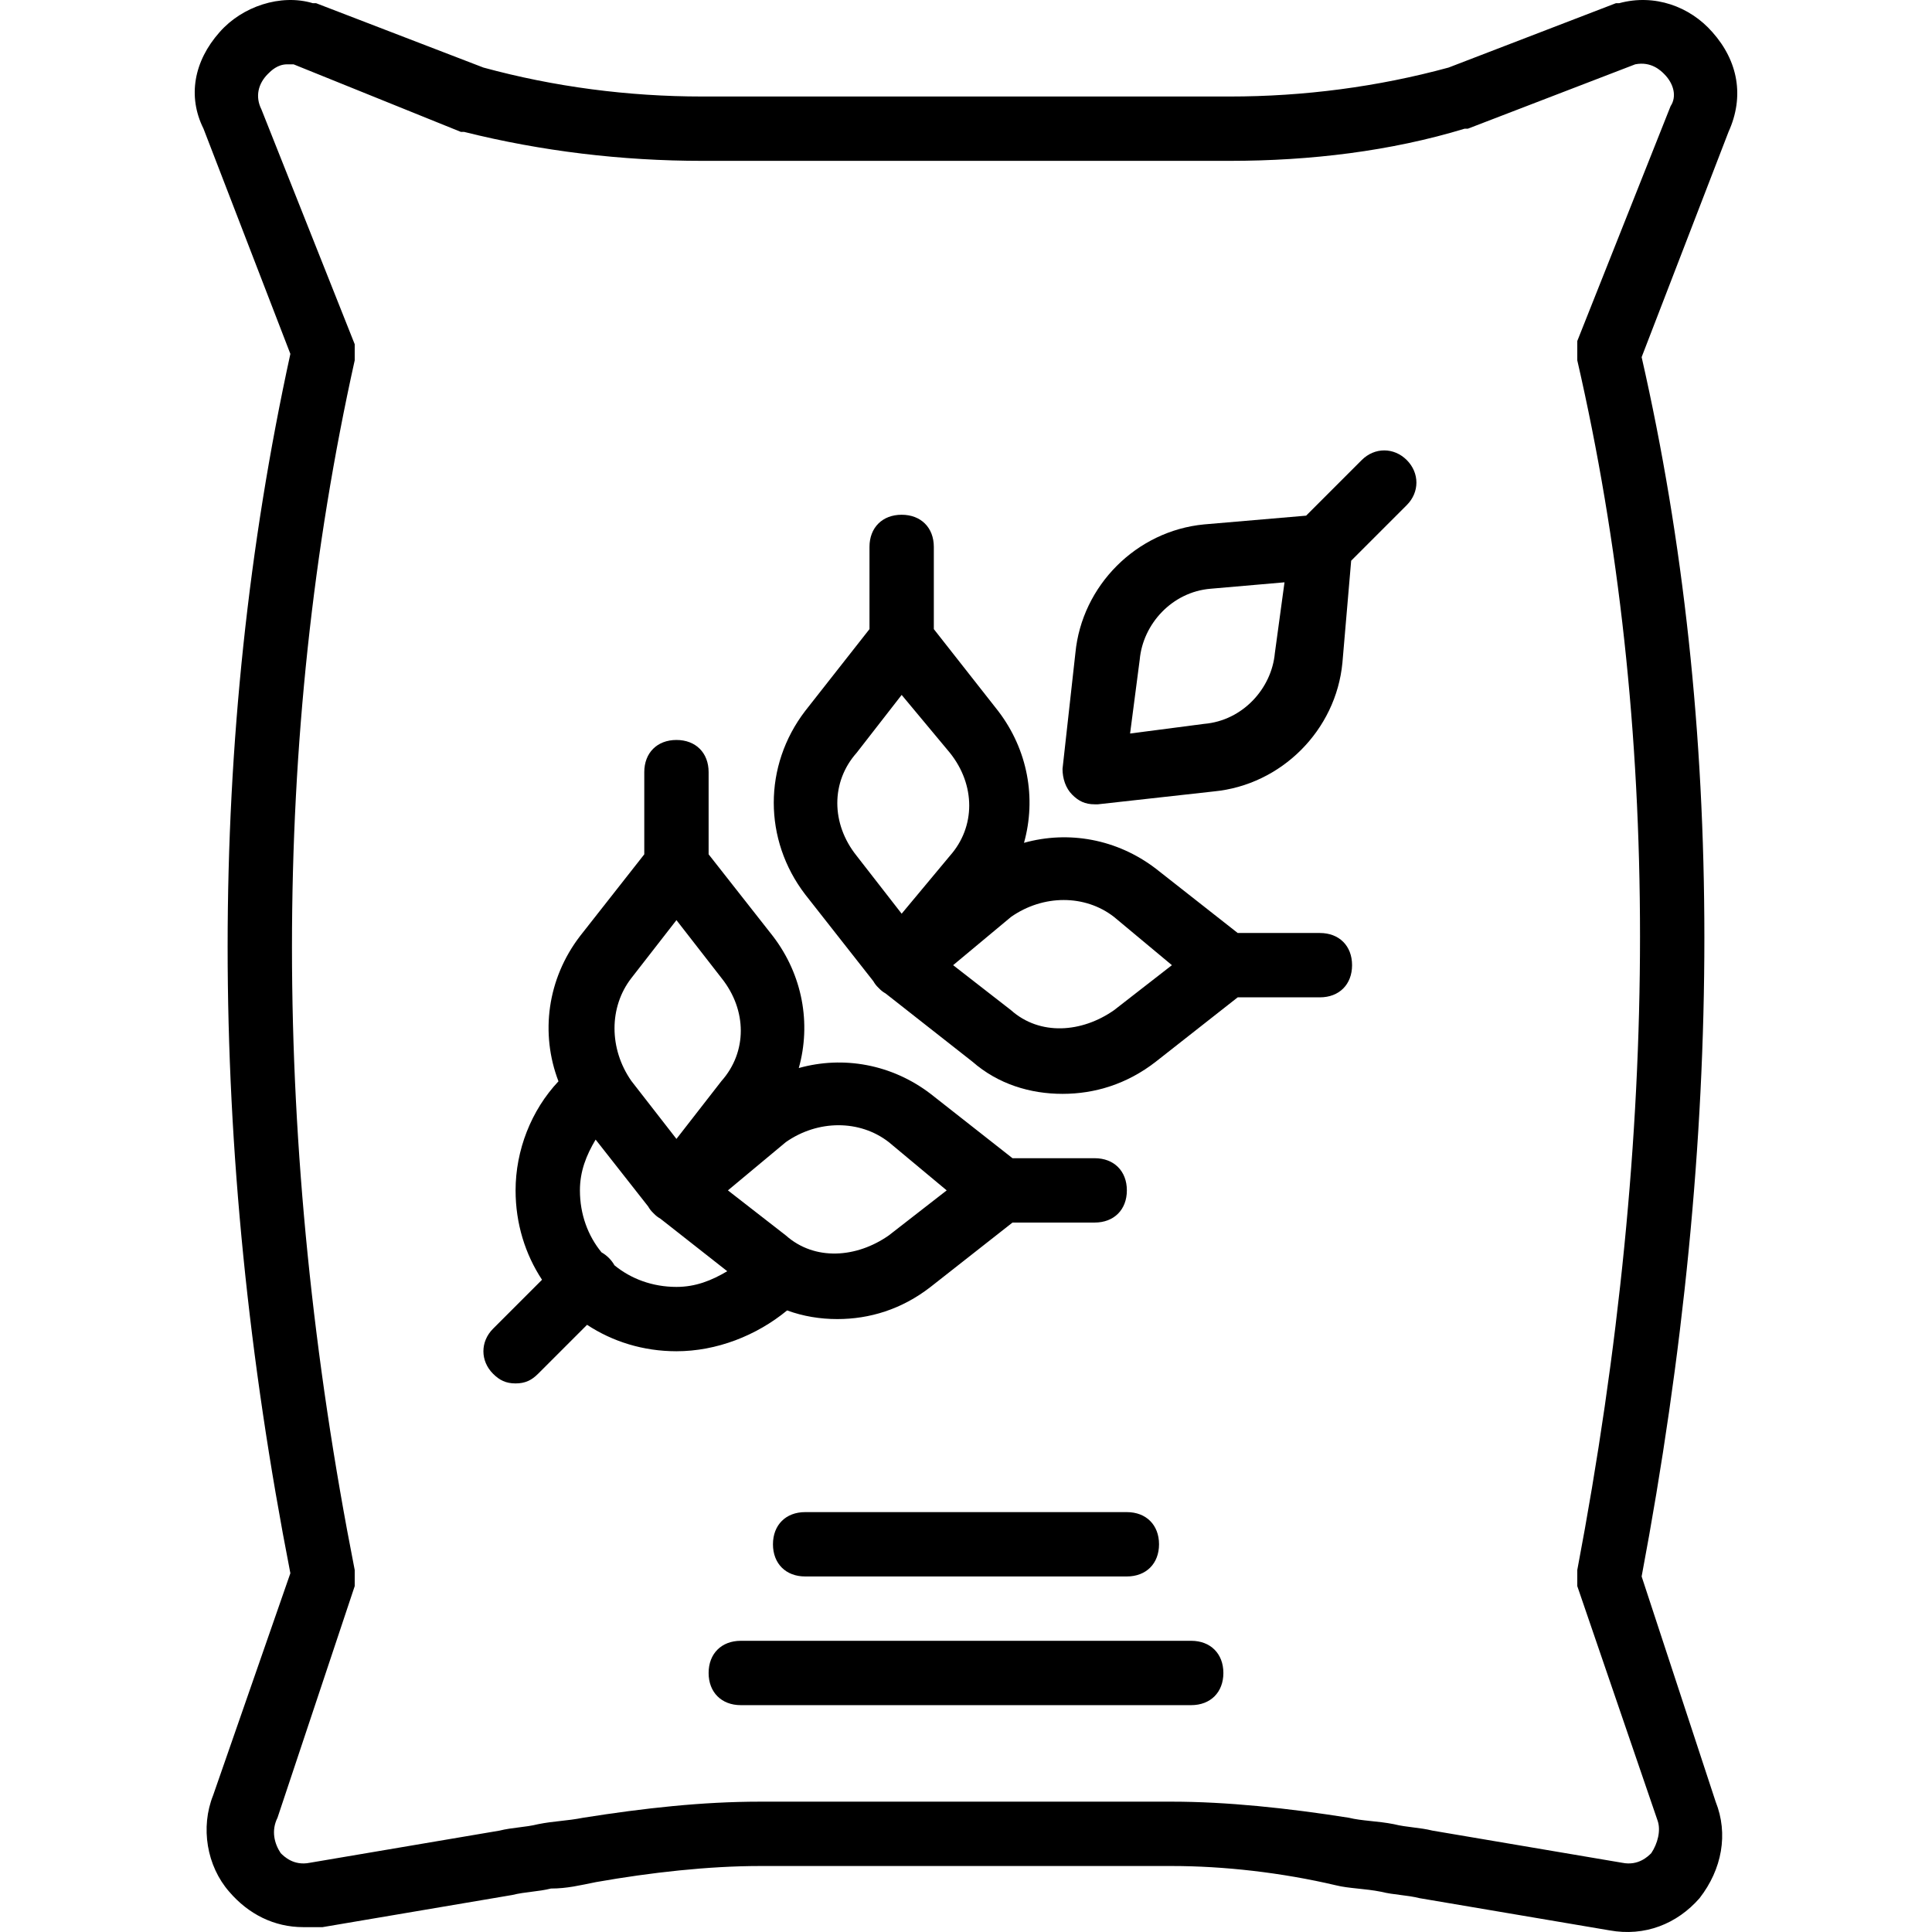
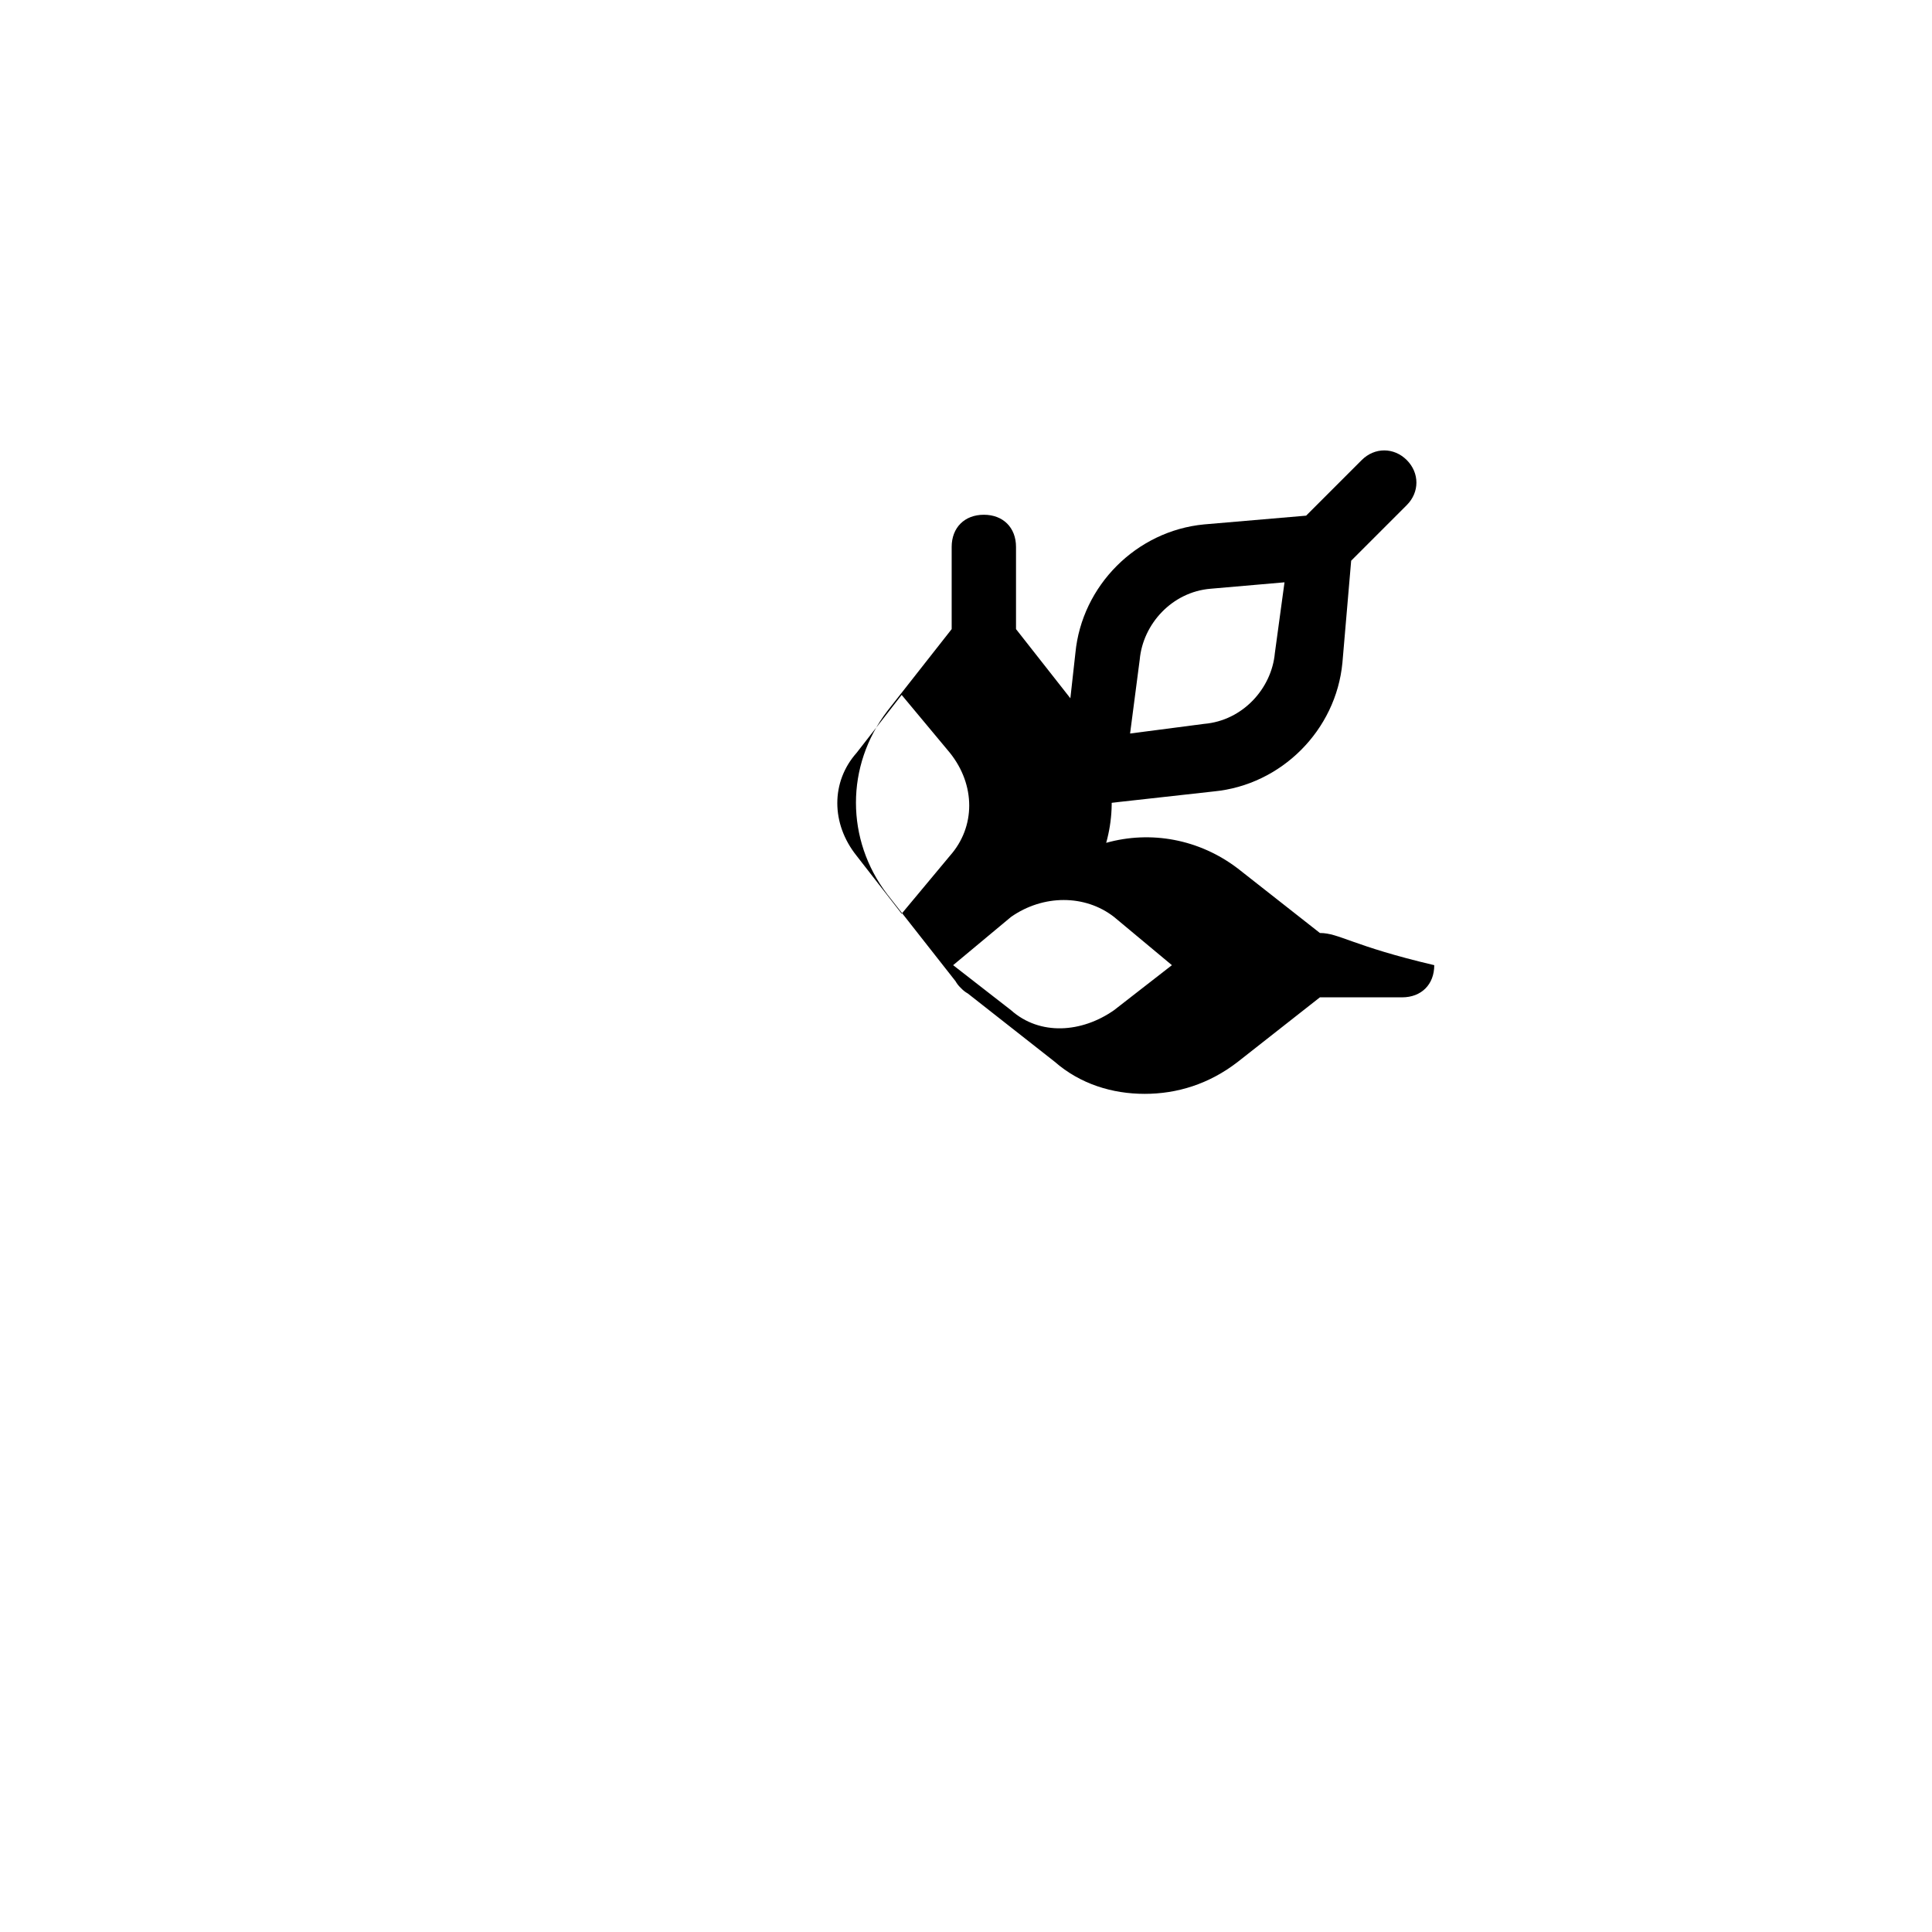
<svg xmlns="http://www.w3.org/2000/svg" fill="#000000" height="800px" width="800px" version="1.1" id="Layer_1" viewBox="0 0 512.432 512.432" xml:space="preserve">
  <g transform="translate(1 1)">
    <g>
      <g>
-         <path d="M204.016,408.597c0,5.12,3.413,8.533,8.533,8.533h85.333c5.12,0,8.533-3.413,8.533-8.533s-3.413-8.533-8.533-8.533     h-85.333C207.429,400.063,204.016,403.477,204.016,408.597z" />
-         <path d="M349.082,246.463h-21.799l-21.721-17.067c-10.296-7.874-23.171-10.152-34.964-6.849     c3.303-11.794,1.025-24.668-6.849-34.964l-17.067-21.721v-21.799c0-5.12-3.413-8.533-8.533-8.533     c-5.12,0-8.533,3.413-8.533,8.533v21.799l-17.067,21.721c-11.093,14.507-11.093,34.133,0,48.64l18.094,23.029     c0.344,0.619,0.785,1.201,1.345,1.73c0.028,0.031,0.058,0.057,0.086,0.088c0.031,0.028,0.057,0.058,0.088,0.086     c0.529,0.56,1.111,1.001,1.73,1.345l23.029,18.094c6.827,5.973,15.36,8.533,23.893,8.533s17.067-2.56,24.747-8.533l21.721-17.067     h21.799c5.12,0,8.533-3.413,8.533-8.533C357.616,249.877,354.202,246.463,349.082,246.463z M226.202,198.677l11.947-15.36     l12.8,15.36c6.827,8.533,6.827,19.627,0,27.307l-12.8,15.36l-11.947-15.36C219.376,217.45,219.376,206.357,226.202,198.677z      M294.469,266.943c-8.533,5.973-19.627,6.827-27.307,0l-15.36-11.947l15.36-12.8c8.533-5.973,19.627-5.973,27.307,0l15.36,12.8     L294.469,266.943z" />
+         <path d="M349.082,246.463l-21.721-17.067c-10.296-7.874-23.171-10.152-34.964-6.849     c3.303-11.794,1.025-24.668-6.849-34.964l-17.067-21.721v-21.799c0-5.12-3.413-8.533-8.533-8.533     c-5.12,0-8.533,3.413-8.533,8.533v21.799l-17.067,21.721c-11.093,14.507-11.093,34.133,0,48.64l18.094,23.029     c0.344,0.619,0.785,1.201,1.345,1.73c0.028,0.031,0.058,0.057,0.086,0.088c0.031,0.028,0.057,0.058,0.088,0.086     c0.529,0.56,1.111,1.001,1.73,1.345l23.029,18.094c6.827,5.973,15.36,8.533,23.893,8.533s17.067-2.56,24.747-8.533l21.721-17.067     h21.799c5.12,0,8.533-3.413,8.533-8.533C357.616,249.877,354.202,246.463,349.082,246.463z M226.202,198.677l11.947-15.36     l12.8,15.36c6.827,8.533,6.827,19.627,0,27.307l-12.8,15.36l-11.947-15.36C219.376,217.45,219.376,206.357,226.202,198.677z      M294.469,266.943c-8.533,5.973-19.627,6.827-27.307,0l-15.36-11.947l15.36-12.8c8.533-5.973,19.627-5.973,27.307,0l15.36,12.8     L294.469,266.943z" />
        <path d="M360.176,121.023l-14.747,14.747l-27.067,2.32c-17.92,1.707-32.427,16.213-34.133,34.133l-3.413,30.72     c0,2.56,0.853,5.12,2.56,6.827c1.707,1.707,3.413,2.56,5.973,2.56h0.853l30.72-3.413c17.92-1.707,32.427-16.213,34.133-34.133     l2.32-27.067l14.747-14.747c3.413-3.413,3.413-8.533,0-11.947S363.589,117.61,360.176,121.023z M337.136,172.223     c-0.853,9.387-8.533,17.92-18.773,18.773l-19.627,2.56l2.56-19.627c0.853-9.387,8.533-17.92,18.773-18.773l19.627-1.707     L337.136,172.223z" />
-         <path d="M207.766,346.568c4.27,1.566,8.792,2.295,13.316,2.295c8.533,0,17.067-2.56,24.747-8.533l21.721-17.067h21.799     c5.12,0,8.533-3.413,8.533-8.533s-3.413-8.533-8.533-8.533H267.55l-21.721-17.067c-10.296-7.874-23.171-10.152-34.964-6.849     c3.303-11.794,1.025-24.668-6.849-34.964l-17.067-21.721v-21.799c0-5.12-3.413-8.533-8.533-8.533     c-5.12,0-8.533,3.413-8.533,8.533v21.799l-17.067,21.721c-8.665,11.331-10.561,25.785-5.691,38.483     c-7.252,7.696-11.376,18.308-11.376,28.93c0,8.833,2.572,16.963,7.013,23.707l-12.987,12.987c-3.413,3.413-3.413,8.533,0,11.947     c1.707,1.707,3.413,2.56,5.973,2.56s4.267-0.853,5.973-2.56l12.987-12.987c6.744,4.442,14.873,7.013,23.707,7.013     C189.008,357.397,199.592,353.298,207.766,346.568z M161.981,334.605c-0.39-0.692-0.882-1.351-1.486-1.955     s-1.263-1.095-1.955-1.486c-3.602-4.397-5.725-10.089-5.725-16.434c0-5.048,1.663-9.267,4.164-13.474l13.931,17.73     c0.344,0.619,0.785,1.201,1.345,1.73c0.028,0.032,0.059,0.058,0.088,0.09c0.03,0.028,0.056,0.057,0.087,0.085     c0.529,0.56,1.112,1.001,1.73,1.346l17.73,13.931c-4.207,2.5-8.426,4.164-13.474,4.164     C172.07,340.33,166.378,338.207,161.981,334.605z M234.736,301.93l15.36,12.8l-15.36,11.947c-8.533,5.973-19.627,6.827-27.307,0     l-15.36-11.947l15.36-12.8C215.962,295.957,227.056,295.957,234.736,301.93z M166.469,258.41l11.947-15.36l11.947,15.36     c6.827,8.533,6.827,19.627,0,27.307l-11.947,15.36l-11.947-15.36C160.496,277.183,160.496,266.09,166.469,258.41z" />
-         <path d="M453.189,7.53c-5.973-6.827-15.36-10.24-24.747-7.68h-0.853l-44.373,17.067c-18.773,5.12-38.4,7.68-58.027,7.68H185.242     c-19.627,0-39.253-2.56-58.027-7.68L82.842-0.15h-0.853c-8.533-2.56-18.773,0.853-24.747,7.68     c-6.827,7.68-8.533,17.067-4.267,25.6l23.04,59.733c-22.187,101.547-22.187,209.92,0,323.413l-20.48,58.88     c-3.413,8.533-1.707,18.773,4.267,25.6c5.12,5.973,11.947,9.387,19.627,9.387c1.707,0,3.413,0,5.12,0l50.347-8.533     c3.413-0.853,6.827-0.853,10.24-1.707c4.267,0,7.68-0.853,11.947-1.707c14.507-2.56,29.867-4.267,43.52-4.267h109.227     c13.653,0,29.013,1.707,43.52,5.12c3.413,0.853,7.68,0.853,11.947,1.707c3.413,0.853,6.827,0.853,10.24,1.707l50.347,8.533     c9.387,1.707,17.92-1.707,23.893-8.533c5.973-7.68,7.68-17.067,4.267-25.6l-19.627-59.733     c22.187-117.76,22.187-226.133,0-323.413l23.04-59.733C461.722,24.597,460.016,15.21,453.189,7.53z M442.096,27.157     L417.349,89.45c0,1.707,0,3.413,0,5.12c22.187,96.427,22.187,203.947,0,320.853c0,1.707,0,3.413,0,4.267l21.333,62.293     c0.853,2.56,0,5.973-1.707,8.533c-0.853,0.853-3.413,3.413-7.68,2.56l-50.347-8.533c-3.413-0.853-6.827-0.853-10.24-1.707     c-4.267-0.853-8.533-0.853-11.947-1.707c-16.213-2.56-32.427-4.267-46.933-4.267H200.602c-15.36,0-30.72,1.707-46.933,4.267     c-4.267,0.853-7.68,0.853-11.947,1.707c-3.413,0.853-6.827,0.853-10.24,1.707l-50.347,8.533c-4.267,0.853-6.827-1.707-7.68-2.56     c-1.707-2.56-2.56-5.973-0.853-9.387l20.48-61.44c0-1.707,0-2.56,0-4.267c-22.187-112.64-22.187-221.013,0-320.853     c0-1.707,0-3.413,0-4.267L68.336,28.01c-1.707-3.413-0.853-6.827,1.707-9.387c0.853-0.853,2.56-2.56,5.12-2.56     c0.853,0,1.707,0,1.707,0l44.373,17.92h0.853c20.48,5.12,41.813,7.68,63.147,7.68h139.947c21.333,0,42.667-2.56,62.293-8.533     h0.853l44.373-17.067c4.267-0.853,6.827,1.707,7.68,2.56C442.949,21.183,443.802,24.597,442.096,27.157z" />
-         <path d="M314.949,434.197H195.482c-5.12,0-8.533,3.413-8.533,8.533s3.413,8.533,8.533,8.533h119.467     c5.12,0,8.533-3.413,8.533-8.533S320.069,434.197,314.949,434.197z" />
      </g>
    </g>
  </g>
</svg>